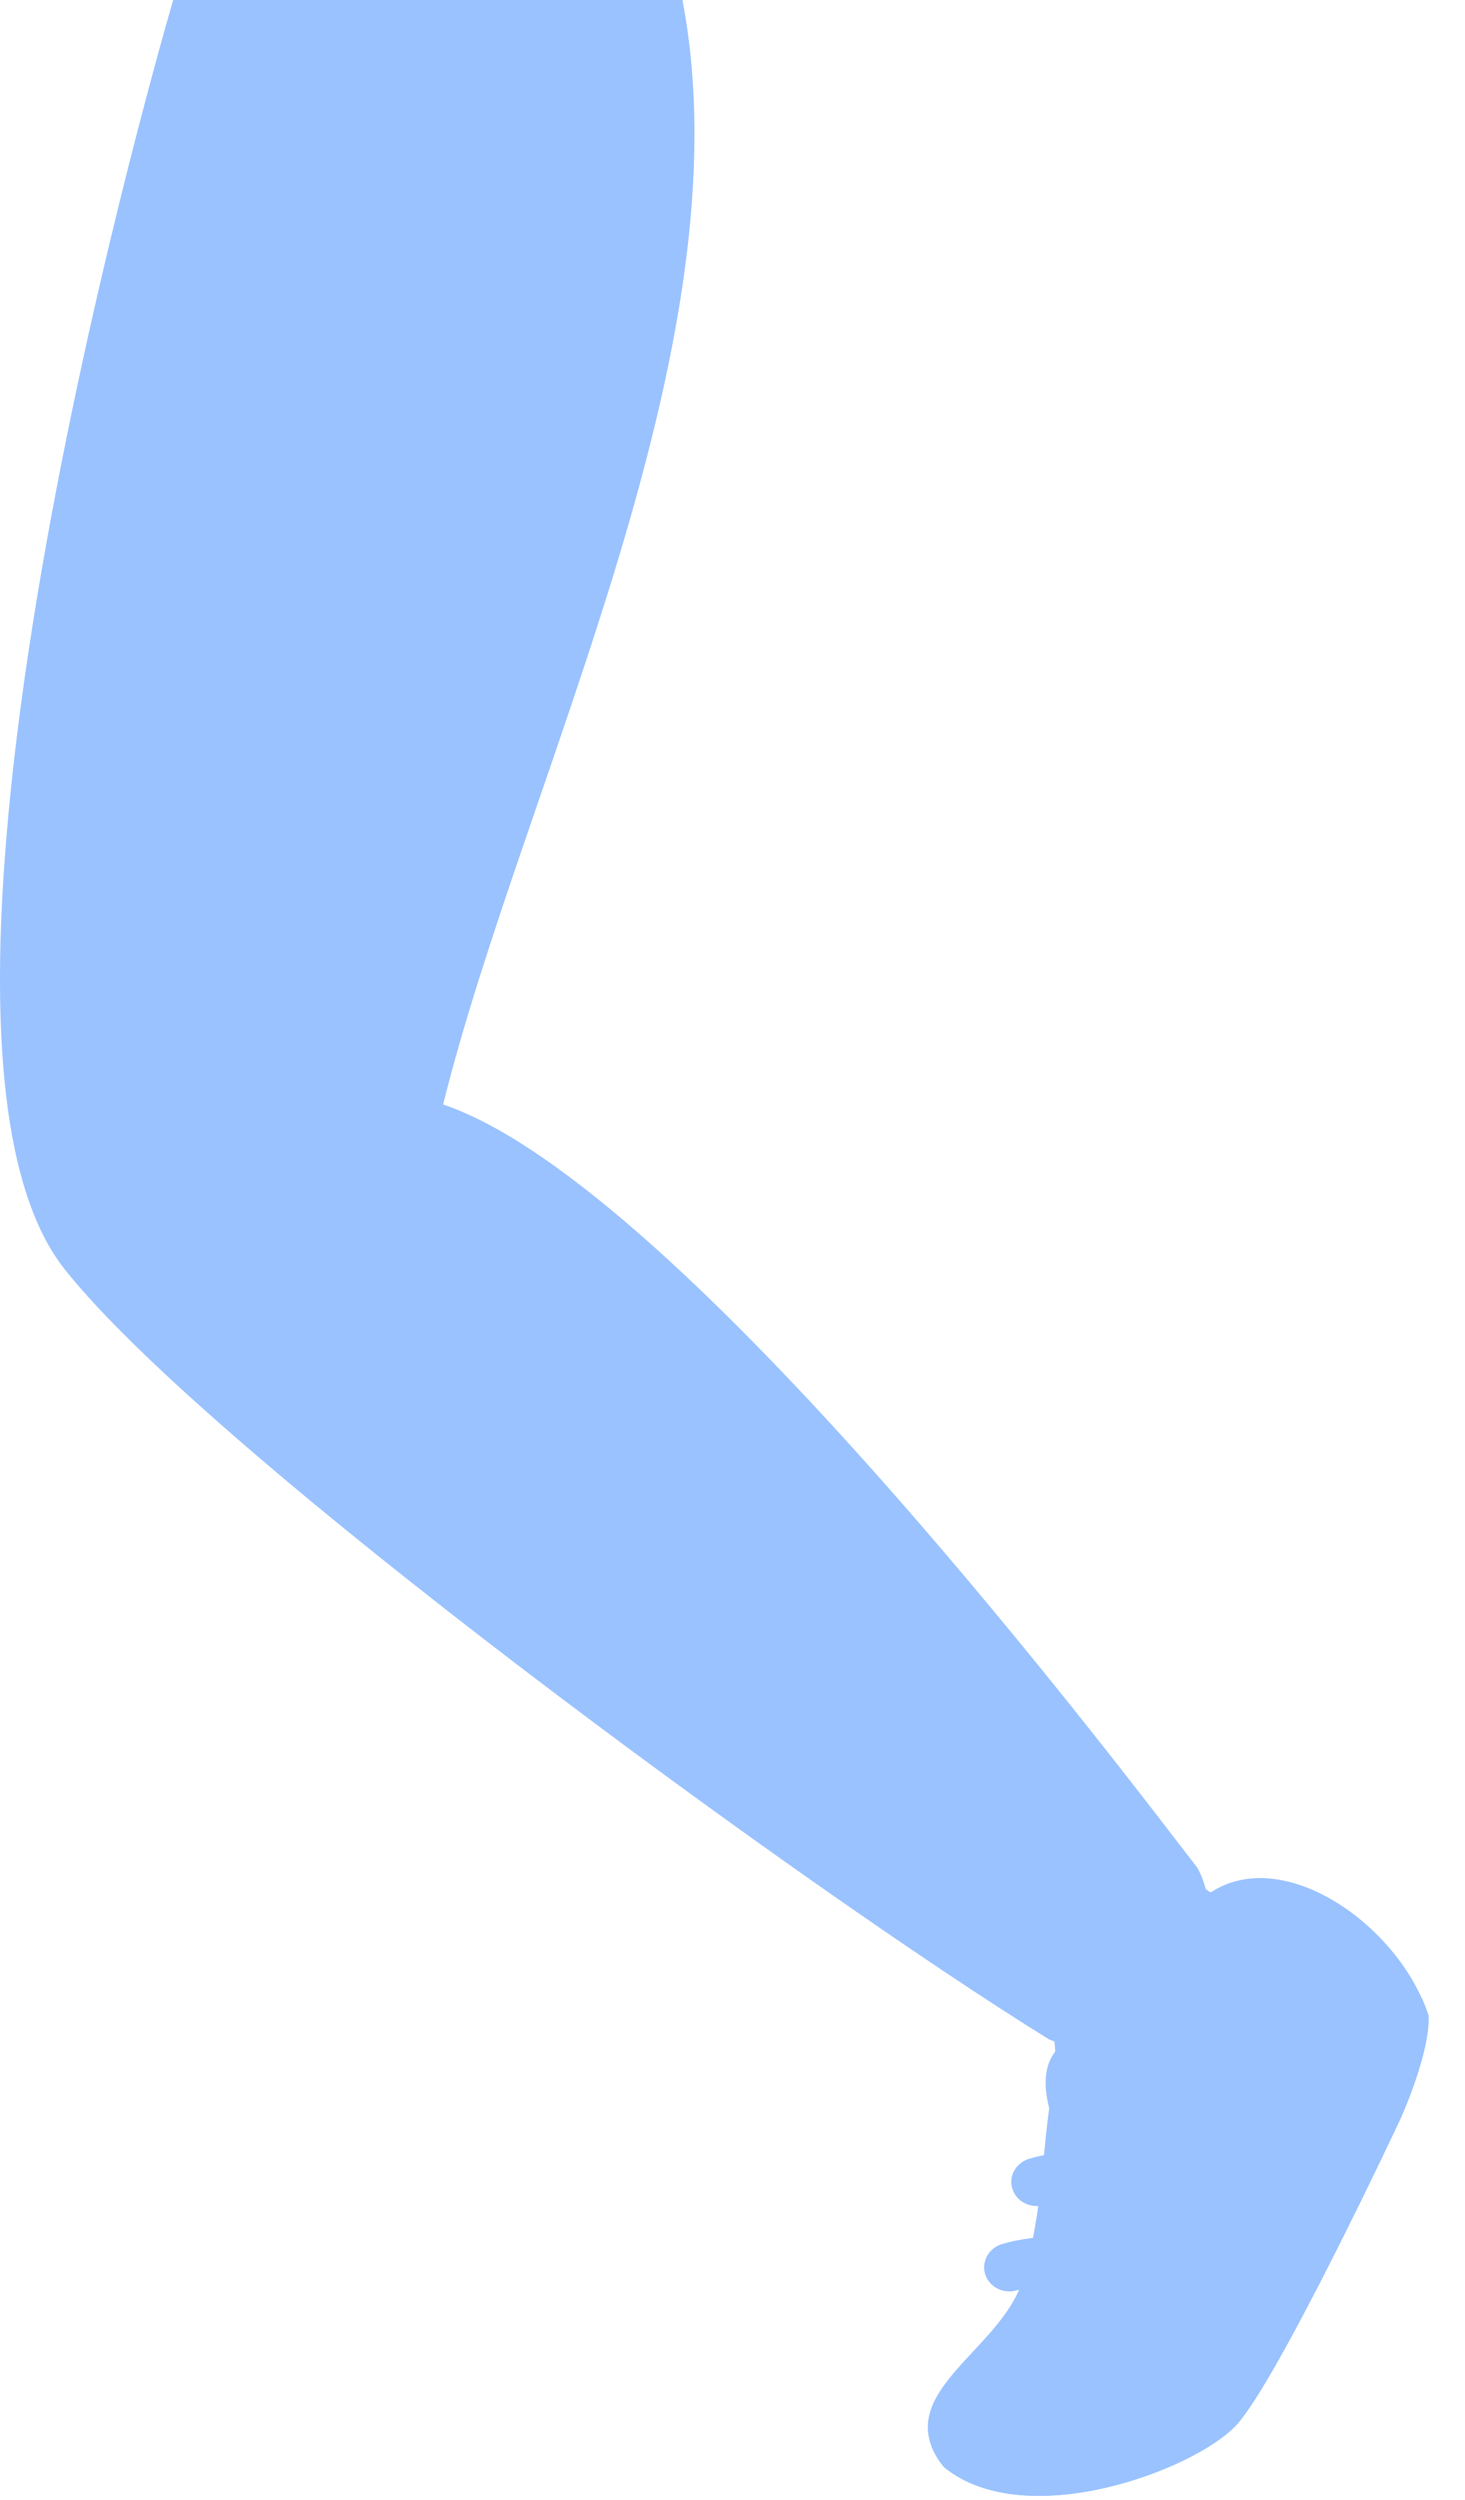
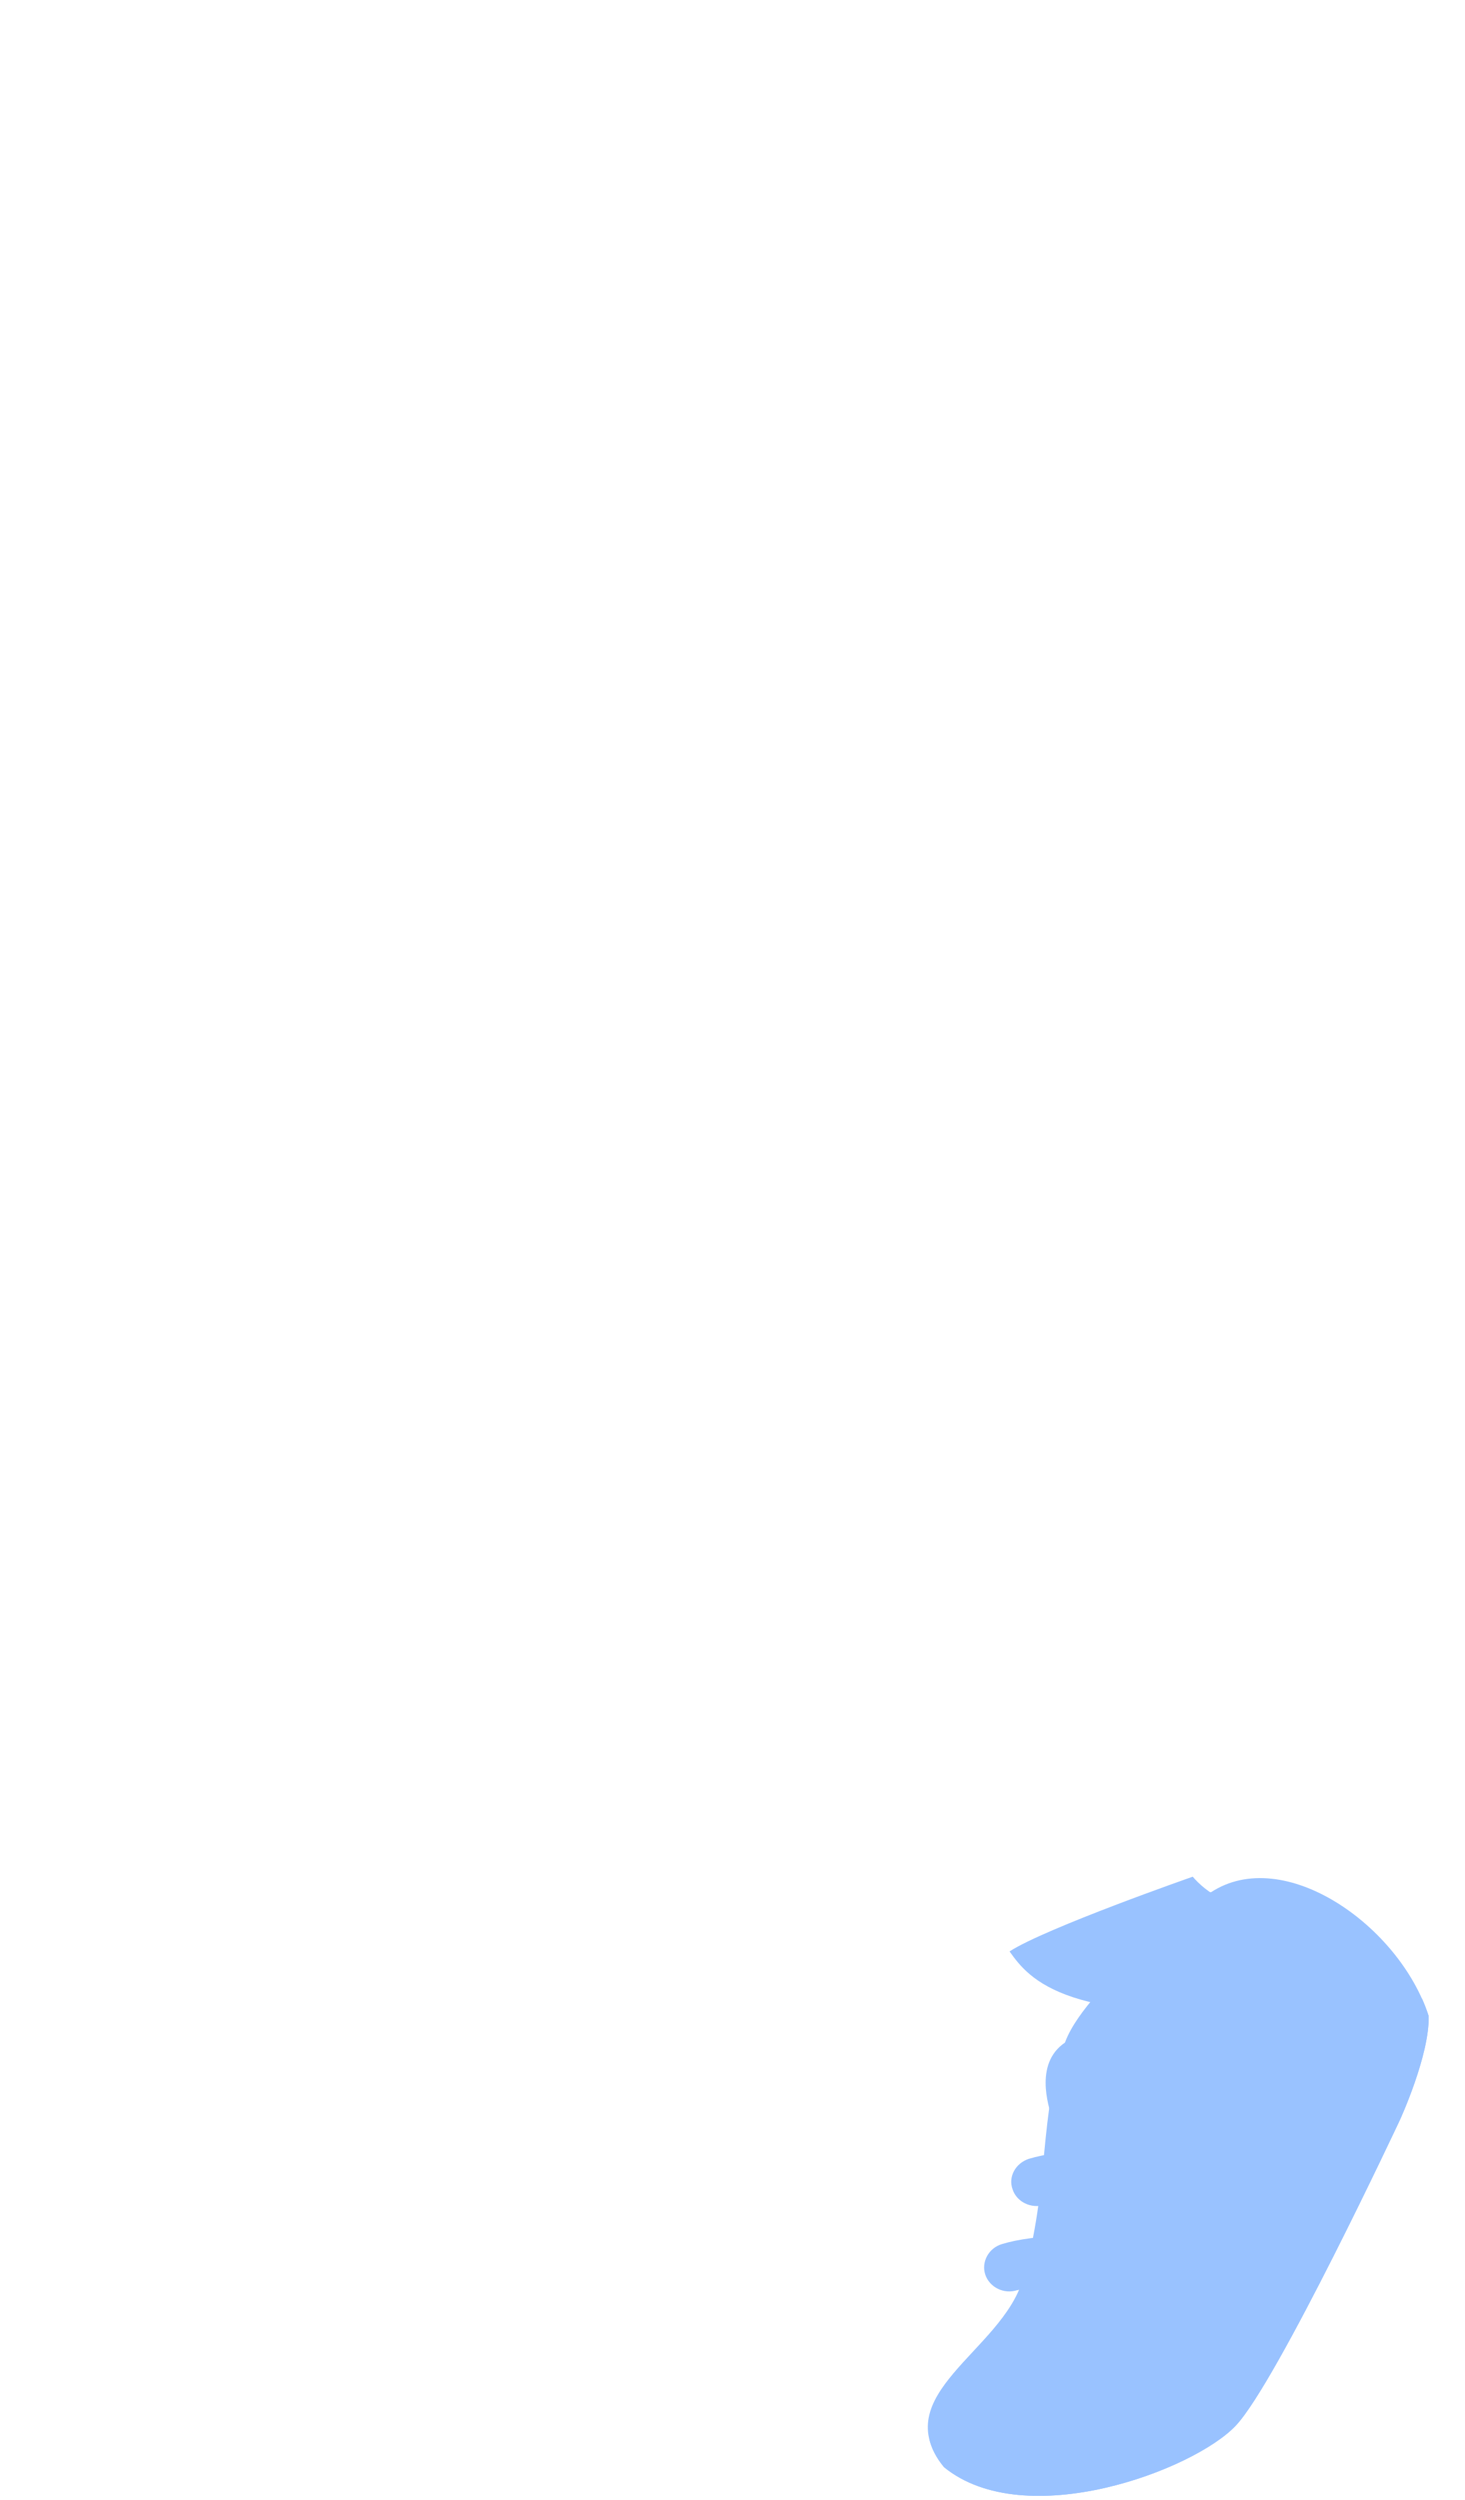
<svg xmlns="http://www.w3.org/2000/svg" fill="none" height="100%" overflow="visible" preserveAspectRatio="none" style="display: block;" viewBox="0 0 17 29" width="100%">
  <g id="Group">
    <g id="Group_2">
      <path d="M14.052 21.952C14.9 21.397 16.24 22.339 16.578 23.387C16.591 23.841 16.244 24.595 16.244 24.595C16.244 24.595 14.825 27.624 14.342 28.137C13.859 28.655 11.899 29.391 10.955 28.621C10.278 27.78 11.622 27.279 11.868 26.446C12.189 25.36 12.049 24.494 12.365 23.677C12.624 23.008 14.052 21.948 14.052 21.948V21.952Z" fill="#99C2FF" id="Vector" />
      <path d="M16.499 23.18C16.499 23.18 16.499 23.189 16.499 23.193C16.512 23.643 16.165 24.401 16.165 24.401C16.165 24.401 14.746 27.43 14.263 27.944C13.779 28.461 11.82 29.202 10.875 28.427C10.836 28.381 10.805 28.335 10.783 28.289C10.805 28.394 10.858 28.507 10.954 28.621C11.899 29.391 13.858 28.655 14.342 28.137C14.825 27.62 16.244 24.594 16.244 24.594C16.244 24.594 16.591 23.841 16.578 23.387C16.556 23.315 16.529 23.248 16.499 23.18Z" fill="#99C2FF" id="Vector_2" />
-       <path d="M11.715 22.638C12.132 22.368 13.841 21.771 13.841 21.771C13.841 21.771 13.986 21.956 14.228 22.049C14.254 22.053 14.276 22.065 14.302 22.07C14.724 22.07 15.493 22.457 15.018 23.269C14.1 24.855 11.974 24.796 12.211 24.047C12.369 23.542 11.934 22.945 11.715 22.638Z" fill="#99C2FF" id="Vector_3" />
+       <path d="M11.715 22.638C12.132 22.368 13.841 21.771 13.841 21.771C13.841 21.771 13.986 21.956 14.228 22.049C14.254 22.053 14.276 22.065 14.302 22.07C14.724 22.07 15.493 22.457 15.018 23.269C12.369 23.542 11.934 22.945 11.715 22.638Z" fill="#99C2FF" id="Vector_3" />
      <path d="M12.176 24.46C12.11 24.207 12.031 23.669 12.703 23.576C13.402 23.479 14.197 23.791 14.131 24.186C13.995 25.007 12.242 24.712 12.176 24.46Z" fill="#99C2FF" id="Vector_4" />
    </g>
-     <path d="M13.88 21.649C13.085 20.622 7.914 13.747 5.142 12.813C6.074 9.063 8.688 4.014 7.919 0H2.01C2.01 0 -1.492 11.887 0.749 14.723C2.449 16.869 9.373 21.931 12.176 23.66C13.604 24.215 14.364 22.453 13.885 21.653L13.88 21.649Z" fill="#99C2FF" id="Vector_5" />
    <path d="M12.119 25.583C12.338 25.516 12.962 25.444 13.472 25.663C13.621 25.726 13.793 25.663 13.859 25.52C13.925 25.377 13.859 25.213 13.709 25.15C13.063 24.876 12.299 24.935 11.939 25.044C11.785 25.095 11.697 25.251 11.75 25.398C11.798 25.545 11.965 25.625 12.119 25.579V25.583Z" fill="#99C2FF" id="Vector_6" />
    <path d="M11.807 26.568C12.027 26.5 12.65 26.433 13.16 26.652C13.309 26.715 13.481 26.652 13.547 26.509C13.613 26.366 13.547 26.202 13.397 26.138C12.751 25.861 11.983 25.924 11.627 26.033C11.473 26.079 11.385 26.239 11.433 26.387C11.482 26.534 11.649 26.618 11.803 26.568H11.807Z" fill="#99C2FF" id="Vector_7" />
  </g>
</svg>